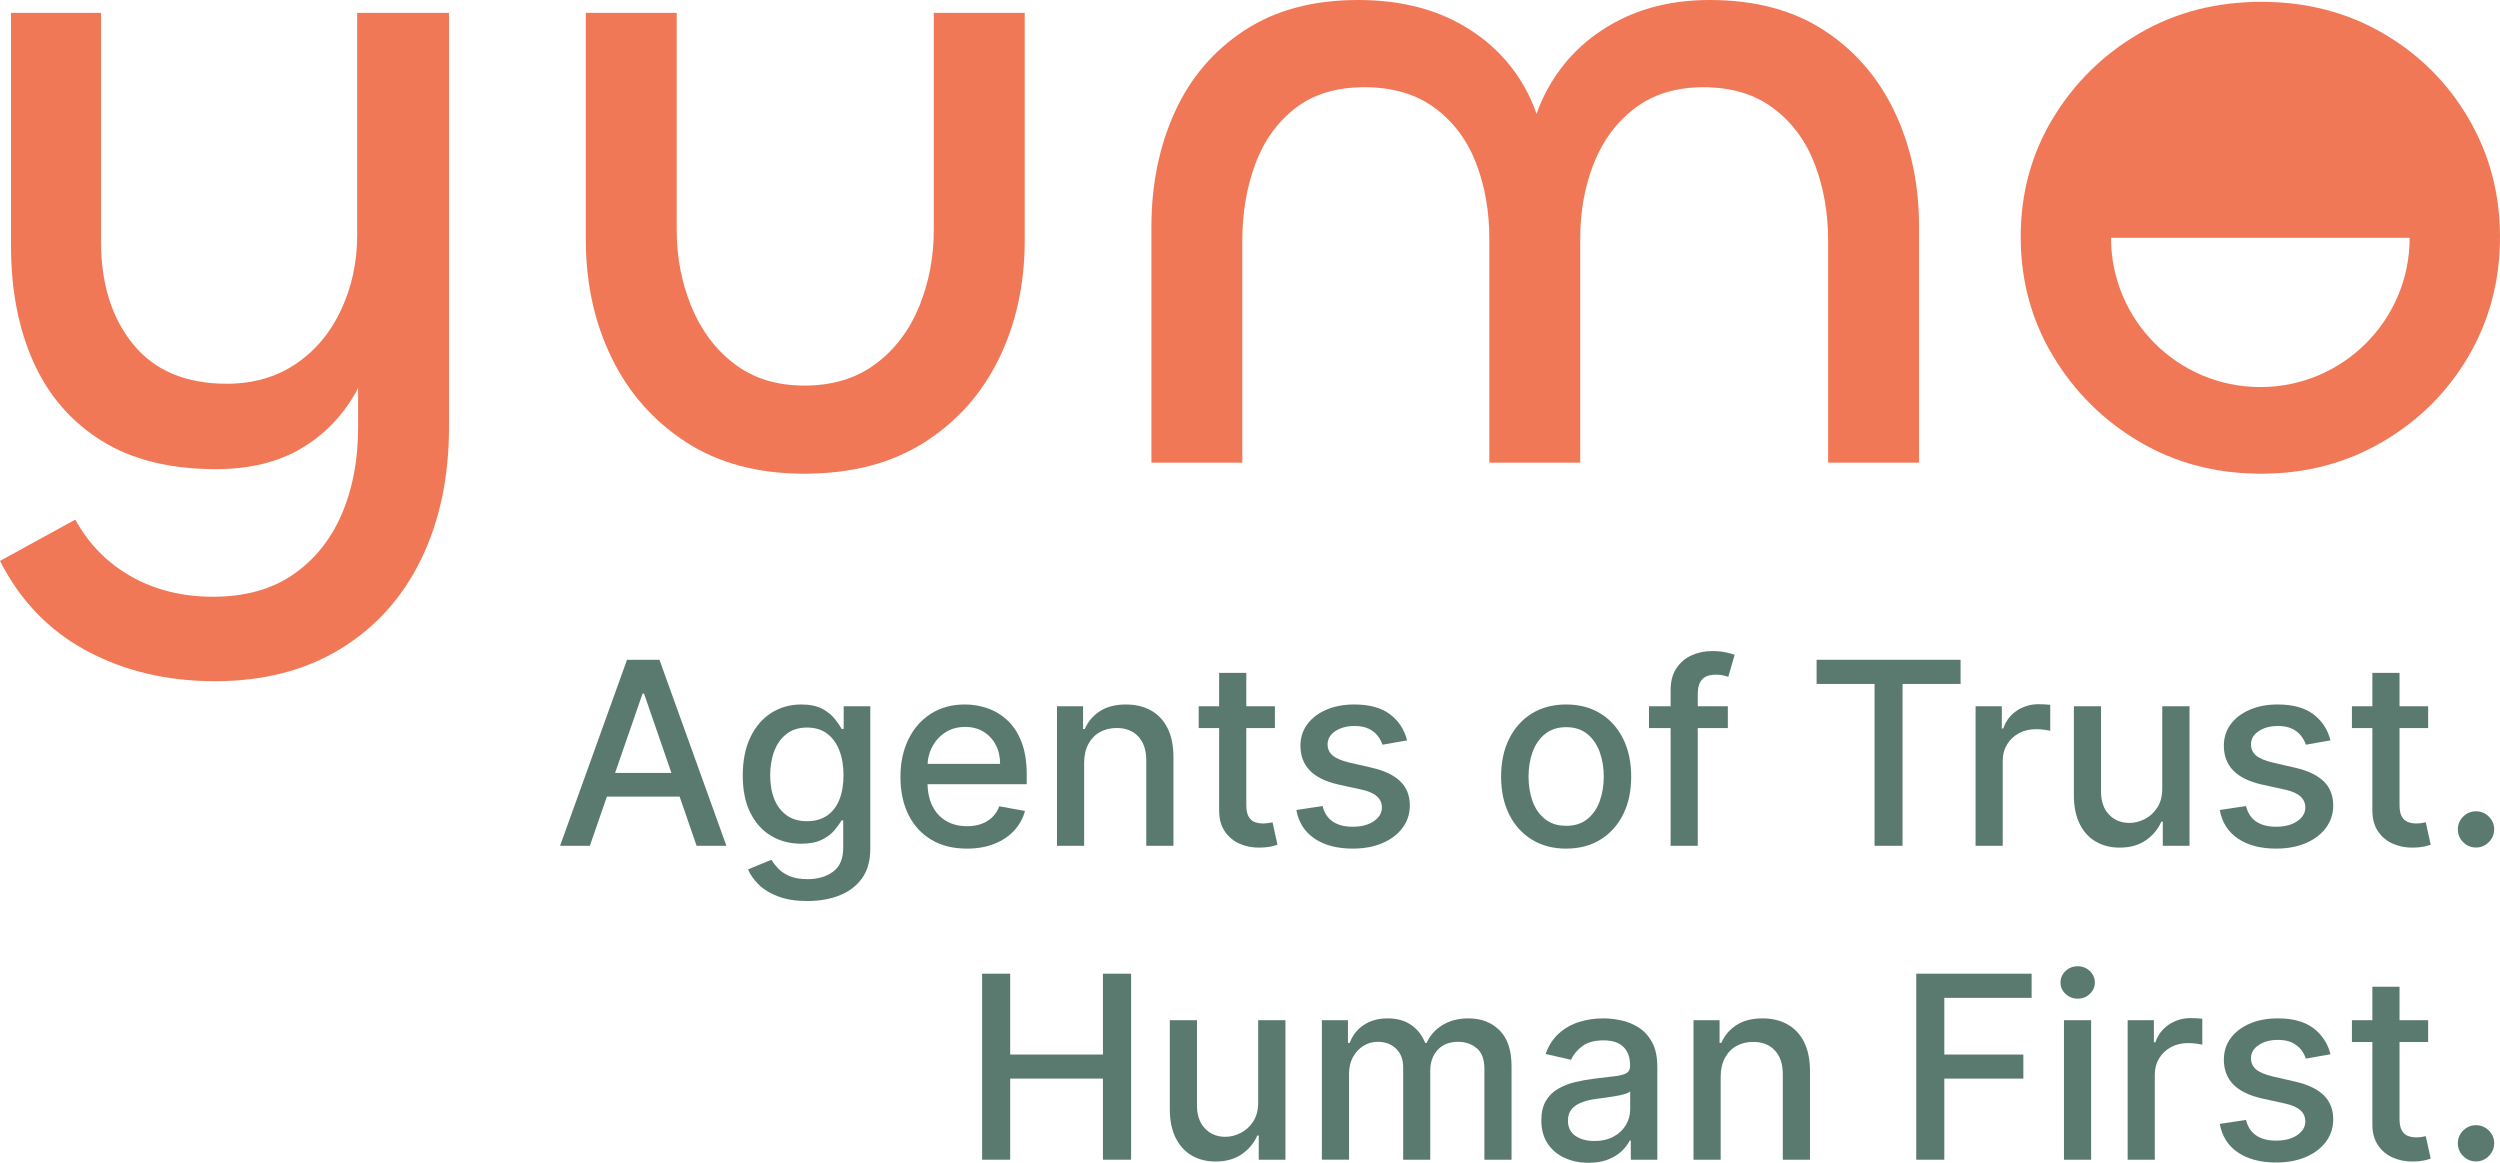
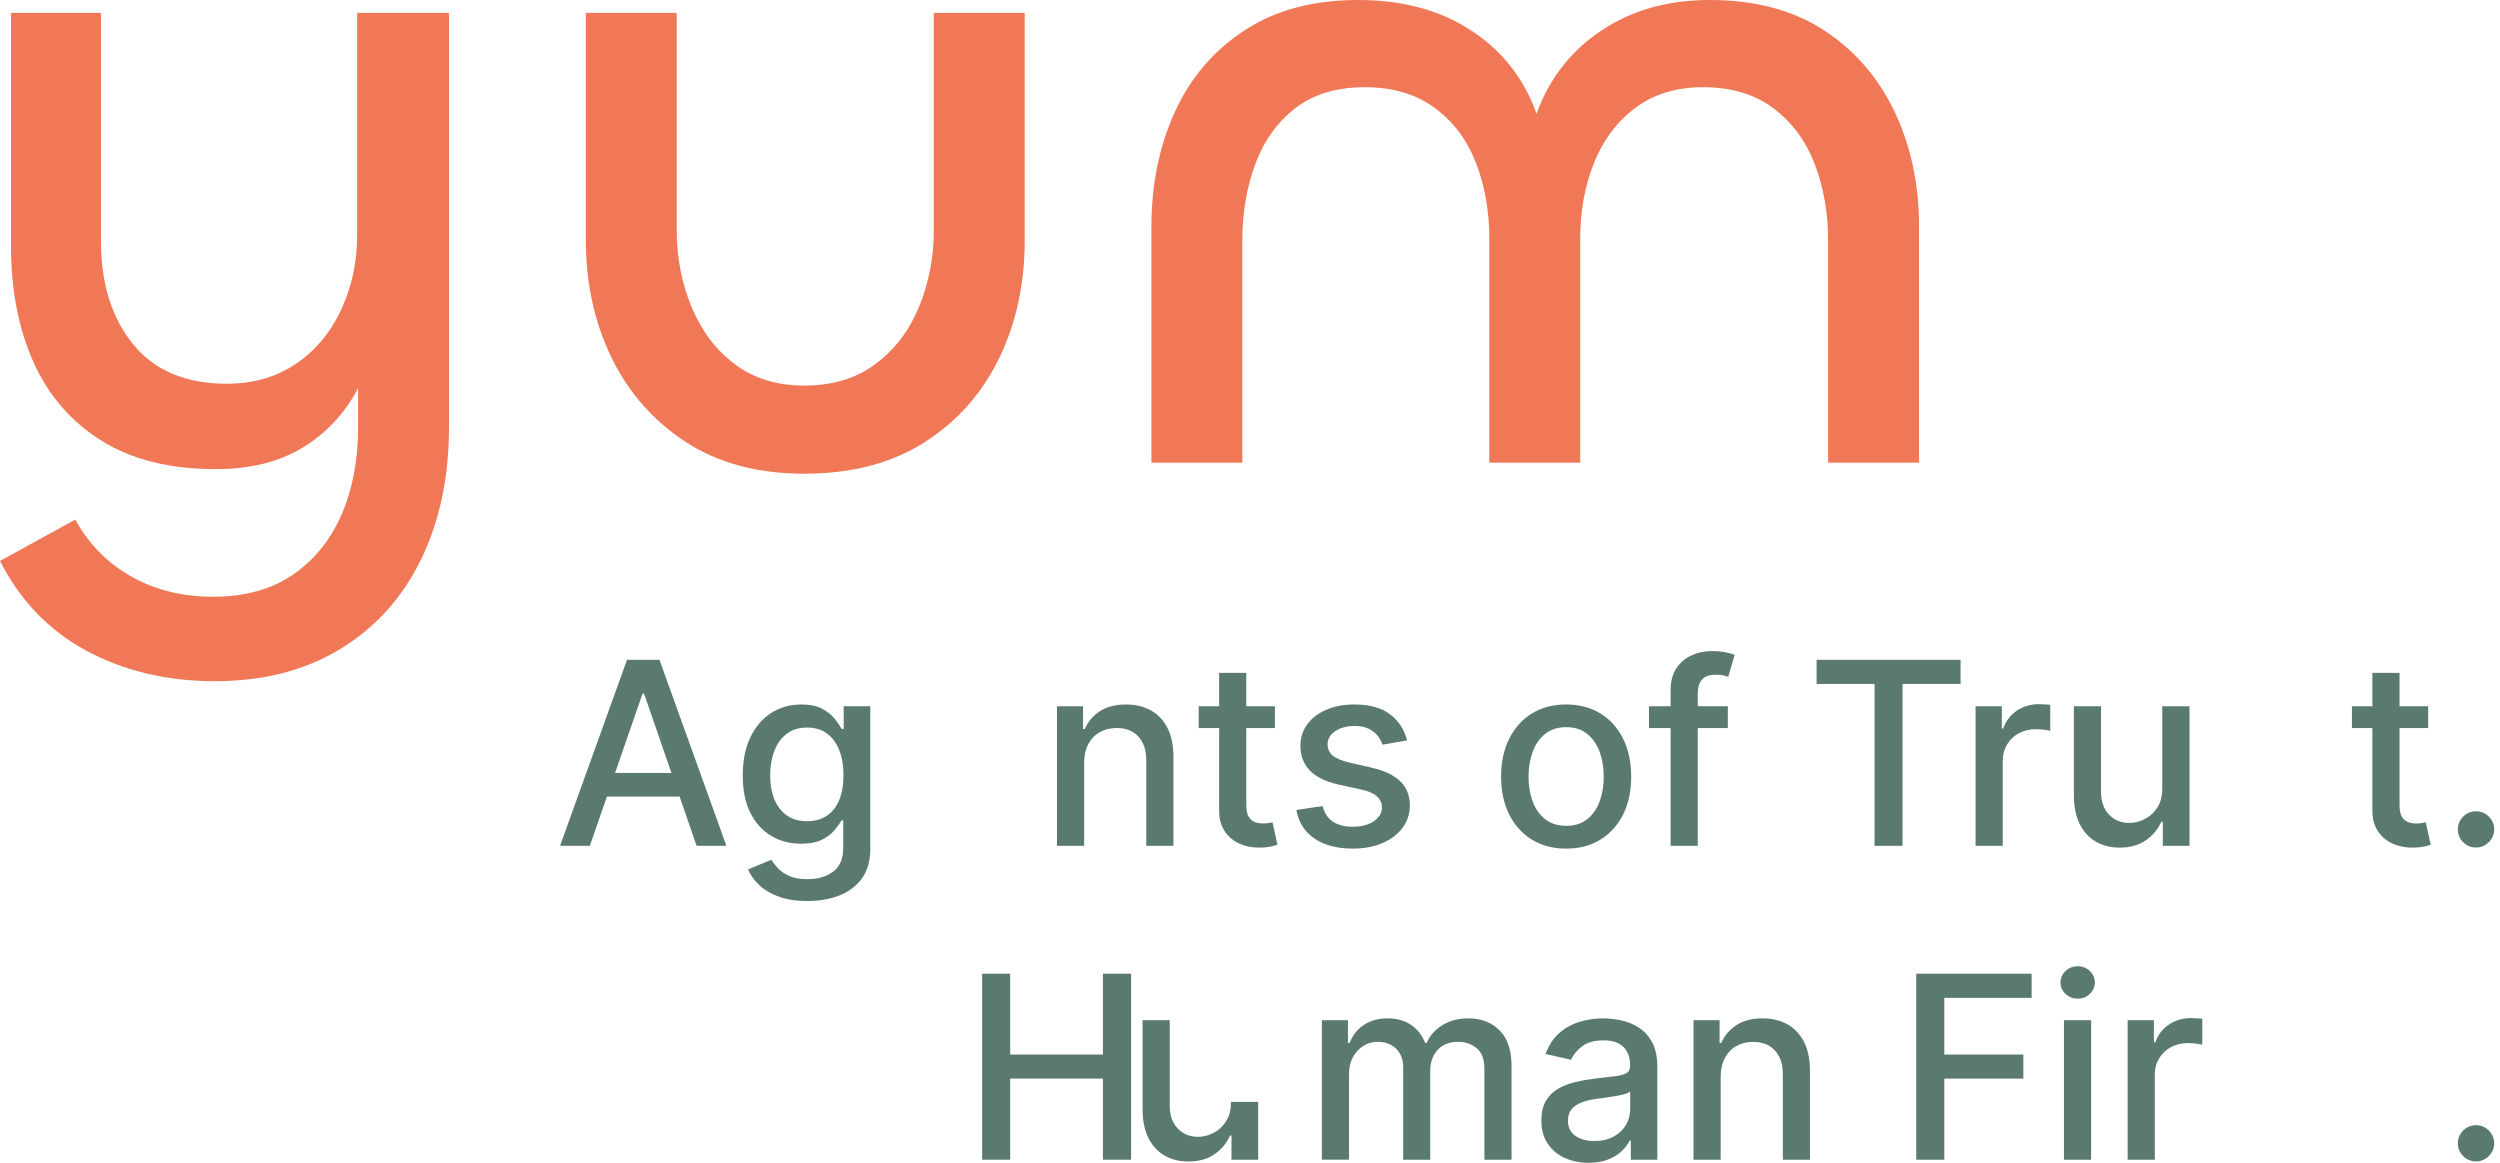
<svg xmlns="http://www.w3.org/2000/svg" id="Logo" version="1.1" viewBox="0 0 430 200">
  <g>
    <path d="M36.956,117.165c-8.213,0-15.557-1.737-22.032-5.212-6.474-3.474-11.449-8.632-14.924-15.474l12.95-7.106c2.315,4.21,5.528,7.473,9.634,9.791,4.106,2.314,8.79,3.474,14.056,3.474,5.473,0,10.053-1.264,13.739-3.79,3.684-2.527,6.475-5.976,8.37-10.343,1.896-4.369,2.844-9.341,2.844-14.921v-17.054l3.948-3.631c-.528,5.475-1.949,10.291-4.264,14.448-2.318,4.16-5.476,7.422-9.477,9.79-4.002,2.369-8.898,3.553-14.687,3.553-7.897,0-14.45-1.631-19.662-4.895-5.212-3.262-9.108-7.762-11.687-13.5-2.581-5.737-3.87-12.396-3.87-19.976V2.211h15.478v39.317c0,7.264,1.841,13.161,5.528,17.685,3.684,4.528,9.053,6.79,16.108,6.79,4.526,0,8.474-1.13,11.846-3.396,3.368-2.262,5.974-5.368,7.817-9.315,1.841-3.948,2.763-8.236,2.763-12.869V2.211h15.794v71.214c0,8.631-1.607,16.237-4.818,22.818-3.212,6.577-7.844,11.709-13.898,15.396-6.056,3.683-13.241,5.527-21.557,5.527Z" style="fill: #f07856;" />
    <path d="M138.346,66.32c4.842,0,8.923-1.237,12.24-3.712,3.316-2.472,5.816-5.763,7.502-9.869,1.683-4.105,2.527-8.526,2.527-13.264V2.211h15.636v39.16c0,7.476-1.476,14.238-4.422,20.29-2.95,6.055-7.24,10.87-12.872,14.448-5.634,3.578-12.503,5.368-20.61,5.368-8.003,0-14.793-1.815-20.373-5.447-5.581-3.631-9.846-8.473-12.792-14.527-2.949-6.051-4.421-12.815-4.421-20.29V2.211h15.635v37.423c0,4.634.841,9,2.527,13.105,1.683,4.106,4.158,7.397,7.422,9.869,3.262,2.475,7.265,3.712,12.003,3.712Z" style="fill: #f07856;" />
    <path d="M294.065,0c7.79,0,14.344,1.737,19.662,5.211,5.316,3.474,9.369,8.16,12.161,14.054,2.789,5.896,4.186,12.422,4.186,19.579v40.739h-15.636v-38.212c0-4.737-.765-9.104-2.29-13.106-1.527-4-3.896-7.209-7.106-9.632-3.213-2.42-7.24-3.632-12.082-3.632-4.633,0-8.528,1.184-11.686,3.553s-5.528,5.527-7.107,9.475c-1.579,3.947-2.369,8.289-2.369,13.027v38.528h-15.635v-38.528c0-4.737-.765-9.08-2.29-13.027-1.527-3.948-3.896-7.106-7.106-9.475-3.213-2.369-7.24-3.553-12.082-3.553-4.844,0-8.819,1.212-11.924,3.632-3.106,2.423-5.397,5.633-6.87,9.632-1.476,4.002-2.211,8.369-2.211,13.106v38.212h-15.636v-40.581c0-7.264,1.343-13.842,4.028-19.738,2.684-5.894,6.684-10.58,12.002-14.054,5.316-3.474,11.818-5.211,19.505-5.211,6.527,0,12.185,1.264,16.977,3.79,4.791,2.526,8.529,6,11.214,10.421,2.685,4.422,4.079,9.528,4.185,15.316h-3.474c.21-5.788,1.659-10.895,4.343-15.316,2.685-4.422,6.369-7.895,11.055-10.421,4.684-2.526,10.081-3.79,16.189-3.79Z" style="fill: #f07856;" />
-     <path d="M424.631,20.449c-3.58-6.158-8.476-11.053-14.688-14.686-6.213-3.631-13.214-5.447-21.004-5.447-7.793,0-14.794,1.816-21.005,5.447-6.213,3.632-11.161,8.503-14.846,14.606-3.687,6.106-5.528,12.896-5.528,20.37,0,7.476,1.841,14.29,5.528,20.448,3.684,6.158,8.633,11.081,14.846,14.765,6.211,3.683,13.212,5.526,21.005,5.526,7.684,0,14.66-1.843,20.926-5.526,6.262-3.684,11.186-8.606,14.766-14.765,3.578-6.157,5.369-12.972,5.369-20.448,0-7.367-1.791-14.132-5.369-20.29ZM388.78,66.575c-14.184,0-25.683-11.497-25.683-25.678h51.366c0,14.182-11.499,25.678-25.683,25.678Z" style="fill: #f07856;" />
  </g>
  <g>
    <path d="M101.457,145.478h-5.125l11.516-31.994h5.578l11.516,31.994h-5.125l-9.047-26.183h-.25l-9.063,26.183ZM102.316,132.949h16.625v4.062h-16.625v-4.062Z" style="fill: #5a7a6f;" />
    <path d="M138.863,154.977c-1.906,0-3.544-.25-4.914-.75-1.37-.5-2.487-1.161-3.352-1.984-.865-.823-1.511-1.724-1.938-2.703l4.016-1.656c.281.458.659.945,1.133,1.461.474.516,1.12.955,1.938,1.32.817.364,1.872.547,3.164.547,1.771,0,3.234-.43,4.391-1.289s1.734-2.226,1.734-4.101v-4.718h-.297c-.281.511-.685,1.078-1.211,1.703-.526.625-1.248,1.167-2.164,1.625-.917.458-2.109.687-3.578.687-1.896,0-3.602-.445-5.117-1.336s-2.714-2.208-3.594-3.952c-.88-1.744-1.32-3.892-1.32-6.444,0-2.551.435-4.738,1.305-6.561.87-1.822,2.065-3.221,3.586-4.195,1.521-.973,3.245-1.461,5.172-1.461,1.489,0,2.692.248,3.609.742.917.495,1.633,1.07,2.148,1.726s.914,1.234,1.195,1.734h.344v-3.89h4.578v24.527c0,2.062-.479,3.754-1.438,5.077-.959,1.323-2.253,2.301-3.883,2.937-1.63.635-3.466.953-5.508.953ZM138.816,141.245c1.344,0,2.481-.315,3.414-.945.932-.63,1.641-1.536,2.125-2.718.484-1.182.727-2.601.727-4.257,0-1.614-.24-3.036-.719-4.265-.479-1.229-1.183-2.19-2.109-2.882-.927-.692-2.073-1.039-3.438-1.039-1.406,0-2.578.362-3.516,1.086-.938.724-1.644,1.706-2.117,2.945-.474,1.24-.711,2.625-.711,4.156,0,1.573.239,2.953.719,4.14.479,1.187,1.19,2.114,2.133,2.781.942.667,2.106 1,3.492 1Z" style="fill: #5a7a6f;" />
-     <path d="M166.3,145.963c-2.365,0-4.398-.508-6.102-1.523s-3.016-2.447-3.938-4.296c-.922-1.848-1.383-4.017-1.383-6.507,0-2.458.461-4.624,1.383-6.499s2.213-3.338,3.875-4.39c1.661-1.052,3.606-1.578,5.836-1.578,1.354,0,2.667.224,3.938.672,1.271.448,2.411,1.151,3.422,2.109,1.01.958,1.807,2.2,2.391,3.726.583,1.526.875,3.377.875,5.554v1.656h-19.078v-3.499h14.5c0-1.229-.25-2.32-.75-3.273s-1.201-1.705-2.102-2.257c-.901-.552-1.956-.828-3.164-.828-1.312,0-2.456.32-3.43.961-.974.641-1.724,1.474-2.25,2.5-.526,1.026-.789,2.138-.789,3.335v2.734c0,1.604.284,2.968.852,4.093.567,1.125,1.362,1.982,2.383,2.57,1.021.589,2.213.883,3.578.883.885,0,1.692-.127,2.422-.383.729-.255,1.359-.638,1.891-1.148.531-.51.938-1.14,1.219-1.89l4.422.797c-.354,1.302-.987,2.44-1.898,3.413-.912.974-2.052,1.729-3.422,2.265-1.37.536-2.93.805-4.68.805Z" style="fill: #5a7a6f;" />
    <path d="M186.472,131.231v14.248h-4.672v-23.996h4.484v3.906h.297c.552-1.27,1.419-2.291,2.602-3.062,1.182-.77,2.674-1.156,4.477-1.156,1.635,0,3.067.341,4.297,1.023,1.229.682,2.182,1.695,2.859,3.039.677,1.344,1.016,3.005,1.016,4.984v15.263h-4.672v-14.701c0-1.739-.453-3.101-1.359-4.085s-2.151-1.476-3.734-1.476c-1.083,0-2.044.234-2.883.703-.839.469-1.5,1.154-1.984,2.054-.484.901-.727,1.987-.727,3.257Z" style="fill: #5a7a6f;" />
    <path d="M219.284,121.482v3.749h-13.109v-3.749h13.109ZM209.691,115.733h4.672v22.699c0,.906.135,1.586.406,2.039.271.453.622.761,1.055.922.432.162.903.242,1.414.242.375,0,.703-.026.984-.078.281-.052.5-.094.656-.125l.844,3.859c-.271.104-.656.211-1.156.32s-1.125.169-1.875.18c-1.229.021-2.375-.198-3.438-.656s-1.922-1.166-2.578-2.125c-.656-.958-.984-2.161-.984-3.609v-23.668Z" style="fill: #5a7a6f;" />
    <path d="M242.018,127.341l-4.234.75c-.177-.541-.456-1.057-.836-1.547-.38-.489-.894-.89-1.539-1.203-.646-.312-1.453-.469-2.422-.469-1.323,0-2.427.294-3.312.883-.886.589-1.328,1.346-1.328,2.273,0,.802.297,1.448.891,1.937.594.49,1.552.89,2.875,1.203l3.812.875c2.208.511,3.854,1.297,4.938,2.359,1.083,1.062,1.625,2.442,1.625,4.14,0,1.437-.414,2.716-1.242,3.835-.828,1.12-1.979,1.997-3.453,2.632-1.474.635-3.18.953-5.117.953-2.688,0-4.88-.575-6.578-1.726-1.698-1.151-2.74-2.789-3.125-4.913l4.516-.687c.281,1.177.859,2.065,1.734,2.664.875.599,2.016.898,3.422.898,1.531,0,2.755-.32,3.672-.961.917-.641,1.375-1.424,1.375-2.351,0-.75-.279-1.38-.836-1.89-.558-.51-1.409-.895-2.555-1.156l-4.062-.89c-2.24-.51-3.894-1.323-4.961-2.437-1.068-1.114-1.602-2.525-1.602-4.234,0-1.416.396-2.656,1.188-3.718.791-1.062,1.885-1.893,3.281-2.492,1.396-.599,2.995-.898,4.797-.898,2.594,0,4.635.56,6.125,1.679,1.489,1.12,2.474,2.617,2.953,4.491Z" style="fill: #5a7a6f;" />
    <path d="M269.377,145.963c-2.25,0-4.214-.516-5.891-1.547-1.677-1.031-2.979-2.473-3.906-4.327-.927-1.854-1.391-4.02-1.391-6.499,0-2.489.463-4.666,1.391-6.53.927-1.864,2.229-3.312,3.906-4.343,1.677-1.031,3.641-1.547,5.891-1.547s4.213.516,5.891,1.547c1.677,1.031,2.979,2.479,3.906,4.343.927,1.864,1.391,4.041,1.391,6.53,0,2.479-.464,4.645-1.391,6.499-.927,1.854-2.229,3.296-3.906,4.327-1.677,1.031-3.641,1.547-5.891,1.547ZM269.392,142.041c1.458,0,2.667-.385,3.625-1.156.958-.77,1.669-1.797,2.133-3.078.463-1.281.695-2.692.695-4.234,0-1.531-.232-2.939-.695-4.226-.464-1.286-1.175-2.32-2.133-3.101-.959-.781-2.167-1.172-3.625-1.172-1.469,0-2.685.391-3.648,1.172-.964.781-1.677,1.815-2.141,3.101-.464,1.286-.695,2.695-.695,4.226,0,1.542.231,2.953.695,4.234.463,1.281,1.177,2.307,2.141,3.078.963.771,2.18,1.156,3.648,1.156Z" style="fill: #5a7a6f;" />
    <path d="M297.189,121.482v3.749h-13.563v-3.749h13.563ZM287.345,145.478v-26.777c0-1.5.328-2.747.984-3.742.656-.994,1.526-1.739,2.609-2.234,1.083-.495,2.26-.742,3.531-.742.938,0,1.739.076,2.406.227.666.151,1.161.289,1.484.414l-1.094,3.781c-.219-.062-.5-.138-.844-.227-.344-.088-.761-.133-1.25-.133-1.136,0-1.945.281-2.43.844s-.727,1.375-.727,2.437v26.152h-4.672Z" style="fill: #5a7a6f;" />
    <path d="M312.454,117.639v-4.156h24.766v4.156h-9.984v27.839h-4.813v-27.839h-9.969Z" style="fill: #5a7a6f;" />
    <path d="M339.798,145.478v-23.996h4.516v3.812h.25c.438-1.291,1.211-2.309,2.32-3.054,1.109-.745,2.367-1.117,3.773-1.117.291,0,.638.011,1.039.031.401.021.716.047.945.078v4.468c-.188-.052-.521-.112-1-.18-.479-.067-.959-.102-1.438-.102-1.104,0-2.086.232-2.945.695-.859.464-1.539,1.104-2.039,1.922-.5.818-.75,1.747-.75,2.789v14.654h-4.672Z" style="fill: #5a7a6f;" />
    <path d="M371.907,135.527v-14.044h4.688v23.996h-4.594v-4.156h-.25c-.552,1.281-1.435,2.346-2.648,3.195-1.214.849-2.722,1.273-4.523,1.273-1.542,0-2.904-.341-4.086-1.023-1.183-.682-2.109-1.695-2.781-3.039s-1.008-3.004-1.008-4.984v-15.263h4.672v14.701c0,1.635.453,2.937,1.359,3.906s2.083,1.453,3.531,1.453c.875,0,1.747-.219,2.617-.656.87-.437,1.594-1.098,2.172-1.984.578-.885.862-2.01.852-3.374Z" style="fill: #5a7a6f;" />
-     <path d="M400.844,127.341l-4.234.75c-.177-.541-.456-1.057-.836-1.547-.38-.489-.894-.89-1.539-1.203-.646-.312-1.453-.469-2.422-.469-1.323,0-2.427.294-3.312.883-.886.589-1.328,1.346-1.328,2.273,0,.802.297,1.448.891,1.937.594.49,1.552.89,2.875,1.203l3.812.875c2.208.511,3.854,1.297,4.938,2.359,1.083,1.062,1.625,2.442,1.625,4.14,0,1.437-.414,2.716-1.242,3.835-.828,1.12-1.979,1.997-3.453,2.632-1.474.635-3.18.953-5.117.953-2.688,0-4.88-.575-6.578-1.726-1.698-1.151-2.74-2.789-3.125-4.913l4.516-.687c.281,1.177.859,2.065,1.734,2.664.875.599,2.016.898,3.422.898,1.531,0,2.755-.32,3.672-.961.917-.641,1.375-1.424,1.375-2.351,0-.75-.279-1.38-.836-1.89-.558-.51-1.409-.895-2.555-1.156l-4.062-.89c-2.24-.51-3.894-1.323-4.961-2.437-1.068-1.114-1.602-2.525-1.602-4.234,0-1.416.396-2.656,1.188-3.718.791-1.062,1.885-1.893,3.281-2.492,1.396-.599,2.995-.898,4.797-.898,2.594,0,4.635.56,6.125,1.679,1.489,1.12,2.474,2.617,2.953,4.491Z" style="fill: #5a7a6f;" />
    <path d="M417.641,121.482v3.749h-13.109v-3.749h13.109ZM408.047,115.733h4.672v22.699c0,.906.135,1.586.406,2.039.271.453.622.761,1.055.922.432.162.903.242,1.414.242.375,0,.703-.026.984-.078.281-.052.5-.094.656-.125l.844,3.859c-.271.104-.656.211-1.156.32s-1.125.169-1.875.18c-1.229.021-2.375-.198-3.438-.656s-1.922-1.166-2.578-2.125c-.656-.958-.984-2.161-.984-3.609v-23.668Z" style="fill: #5a7a6f;" />
    <path d="M425.874,145.775c-.854,0-1.589-.305-2.203-.914-.615-.609-.922-1.346-.922-2.211,0-.854.307-1.586.922-2.195.614-.609,1.349-.914,2.203-.914.854,0,1.588.305,2.203.914.614.609.922,1.341.922,2.195,0,.573-.144,1.096-.43,1.57-.287.474-.664.851-1.133,1.133s-.99.422-1.562.422Z" style="fill: #5a7a6f;" />
    <path d="M168.924,199.469v-31.994h4.828v13.904h15.953v-13.904h4.844v31.994h-4.844v-13.951h-15.953v13.951h-4.828Z" style="fill: #5a7a6f;" />
-     <path d="M216.409,189.517v-14.044h4.688v23.996h-4.594v-4.156h-.25c-.552,1.281-1.435,2.346-2.648,3.195-1.214.849-2.722,1.273-4.523,1.273-1.542,0-2.904-.341-4.086-1.023-1.183-.682-2.109-1.695-2.781-3.039s-1.008-3.004-1.008-4.984v-15.263h4.672v14.701c0,1.635.453,2.937,1.359,3.906s2.083,1.453,3.531,1.453c.875,0,1.747-.219,2.617-.656.87-.437,1.594-1.098,2.172-1.984.578-.885.862-2.01.852-3.374Z" style="fill: #5a7a6f;" />
+     <path d="M216.409,189.517v-14.044v23.996h-4.594v-4.156h-.25c-.552,1.281-1.435,2.346-2.648,3.195-1.214.849-2.722,1.273-4.523,1.273-1.542,0-2.904-.341-4.086-1.023-1.183-.682-2.109-1.695-2.781-3.039s-1.008-3.004-1.008-4.984v-15.263h4.672v14.701c0,1.635.453,2.937,1.359,3.906s2.083,1.453,3.531,1.453c.875,0,1.747-.219,2.617-.656.87-.437,1.594-1.098,2.172-1.984.578-.885.862-2.01.852-3.374Z" style="fill: #5a7a6f;" />
    <path d="M227.362,199.469v-23.996h4.484v3.906h.297c.5-1.323,1.317-2.356,2.453-3.101,1.135-.745,2.495-1.117,4.078-1.117,1.604,0,2.95.375,4.039,1.125,1.088.75,1.893,1.781,2.414,3.093h.25c.573-1.281,1.484-2.304,2.734-3.07s2.739-1.148,4.469-1.148c2.177,0,3.956.682,5.336,2.047,1.38,1.365,2.07,3.421,2.07,6.171v16.091h-4.672v-15.654c0-1.625-.443-2.801-1.328-3.531-.886-.729-1.943-1.094-3.172-1.094-1.521,0-2.703.466-3.547,1.398-.844.932-1.266,2.128-1.266,3.585v15.294h-4.656v-15.95c0-1.302-.406-2.348-1.219-3.14-.812-.791-1.87-1.187-3.172-1.187-.886,0-1.701.232-2.445.695-.745.464-1.344,1.107-1.797,1.929-.453.823-.68,1.776-.68,2.859v14.794h-4.672Z" style="fill: #5a7a6f;" />
    <path d="M273.22,200c-1.521,0-2.896-.284-4.125-.851-1.229-.567-2.201-1.393-2.914-2.476-.714-1.083-1.07-2.411-1.07-3.984,0-1.354.26-2.468.781-3.343.521-.875,1.224-1.567,2.109-2.078.885-.51,1.875-.895,2.969-1.156,1.094-.26,2.208-.458,3.344-.594,1.438-.166,2.604-.305,3.5-.414.896-.109,1.547-.289,1.953-.539s.609-.656.609-1.219v-.109c0-1.364-.383-2.421-1.148-3.171s-1.904-1.125-3.414-1.125c-1.573,0-2.81.347-3.711,1.039-.901.693-1.523,1.461-1.867,2.304l-4.391-1c.521-1.458,1.284-2.637,2.289-3.538,1.005-.901,2.164-1.557,3.477-1.968,1.312-.411,2.692-.617,4.141-.617.958,0,1.977.112,3.055.336,1.078.224,2.088.633,3.031,1.226.942.594,1.716,1.44,2.32,2.539.604,1.099.906,2.523.906,4.273v15.935h-4.563v-3.281h-.188c-.302.604-.755,1.198-1.359,1.781-.604.583-1.38,1.068-2.328,1.453-.948.385-2.083.578-3.406.578ZM274.236,196.251c1.292,0,2.398-.255,3.32-.765.922-.51,1.625-1.179,2.109-2.007s.727-1.716.727-2.664v-3.093c-.167.167-.487.32-.961.461-.474.141-1.013.261-1.617.359-.604.099-1.193.187-1.766.266-.573.078-1.052.144-1.438.195-.906.115-1.732.308-2.477.578-.745.271-1.339.659-1.781,1.164-.443.505-.664,1.175-.664,2.007,0,1.156.427,2.028,1.281,2.617.854.589,1.942.883,3.266.883Z" style="fill: #5a7a6f;" />
    <path d="M295.955,185.221v14.248h-4.672v-23.996h4.484v3.906h.297c.552-1.27,1.419-2.291,2.602-3.062,1.182-.77,2.674-1.156,4.477-1.156,1.635,0,3.067.341,4.297,1.023,1.229.682,2.182,1.695,2.859,3.039.677,1.344,1.016,3.005,1.016,4.984v15.263h-4.672v-14.701c0-1.739-.453-3.101-1.359-4.085s-2.151-1.476-3.734-1.476c-1.083,0-2.044.234-2.883.703-.839.469-1.5,1.154-1.984,2.054-.484.901-.727,1.987-.727,3.257Z" style="fill: #5a7a6f;" />
    <path d="M329.595,199.469v-31.994h19.844v4.156h-15.016v9.748h13.594v4.14h-13.594v13.951h-4.828Z" style="fill: #5a7a6f;" />
    <path d="M357.36,171.771c-.812,0-1.508-.273-2.086-.82s-.867-1.2-.867-1.961c0-.77.289-1.429.867-1.976s1.273-.82,2.086-.82,1.508.273,2.086.82.867,1.206.867,1.976c0,.761-.289,1.414-.867,1.961s-1.273.82-2.086.82ZM355.001,199.469v-23.996h4.672v23.996h-4.672Z" style="fill: #5a7a6f;" />
    <path d="M365.954,199.469v-23.996h4.516v3.812h.25c.438-1.291,1.211-2.309,2.32-3.054,1.109-.745,2.367-1.117,3.773-1.117.291,0,.638.011,1.039.031.401.021.716.047.945.078v4.468c-.188-.052-.521-.112-1-.18-.479-.067-.959-.102-1.438-.102-1.104,0-2.086.232-2.945.695-.859.464-1.539,1.104-2.039,1.922-.5.818-.75,1.747-.75,2.789v14.654h-4.672Z" style="fill: #5a7a6f;" />
-     <path d="M400.845,181.331l-4.234.75c-.177-.541-.456-1.057-.836-1.547-.38-.489-.894-.89-1.539-1.203-.646-.312-1.453-.469-2.422-.469-1.323,0-2.427.294-3.312.883-.886.589-1.328,1.346-1.328,2.273,0,.802.297,1.448.891,1.937.594.49,1.552.89,2.875,1.203l3.812.875c2.208.511,3.854,1.297,4.938,2.359,1.083,1.062,1.625,2.442,1.625,4.14,0,1.437-.414,2.716-1.242,3.835-.828,1.12-1.979,1.997-3.453,2.632-1.474.635-3.18.953-5.117.953-2.688,0-4.88-.575-6.578-1.726-1.698-1.151-2.74-2.789-3.125-4.913l4.516-.687c.281,1.177.859,2.065,1.734,2.664.875.599,2.016.898,3.422.898,1.531,0,2.755-.32,3.672-.961.917-.641,1.375-1.424,1.375-2.351,0-.75-.279-1.38-.836-1.89-.558-.51-1.409-.895-2.555-1.156l-4.062-.89c-2.24-.51-3.894-1.323-4.961-2.437-1.068-1.114-1.602-2.525-1.602-4.234,0-1.416.396-2.656,1.188-3.718.791-1.062,1.885-1.893,3.281-2.492,1.396-.599,2.995-.898,4.797-.898,2.594,0,4.635.56,6.125,1.679,1.489,1.12,2.474,2.617,2.953,4.491Z" style="fill: #5a7a6f;" />
-     <path d="M417.641,175.473v3.749h-13.109v-3.749h13.109ZM408.047,169.724h4.672v22.699c0,.906.135,1.586.406,2.039.271.453.622.761,1.055.922.432.162.903.242,1.414.242.375,0,.703-.026.984-.078.281-.052.5-.094.656-.125l.844,3.859c-.271.104-.656.211-1.156.32s-1.125.169-1.875.18c-1.229.021-2.375-.198-3.438-.656s-1.922-1.166-2.578-2.125c-.656-.958-.984-2.161-.984-3.609v-23.668Z" style="fill: #5a7a6f;" />
    <path d="M425.875,199.766c-.854,0-1.589-.305-2.203-.914-.615-.609-.922-1.346-.922-2.211,0-.854.307-1.586.922-2.195.614-.609,1.349-.914,2.203-.914.854,0,1.588.305,2.203.914.614.609.922,1.341.922,2.195,0,.573-.144,1.096-.43,1.57-.287.474-.664.851-1.133,1.133s-.99.422-1.562.422Z" style="fill: #5a7a6f;" />
  </g>
</svg>